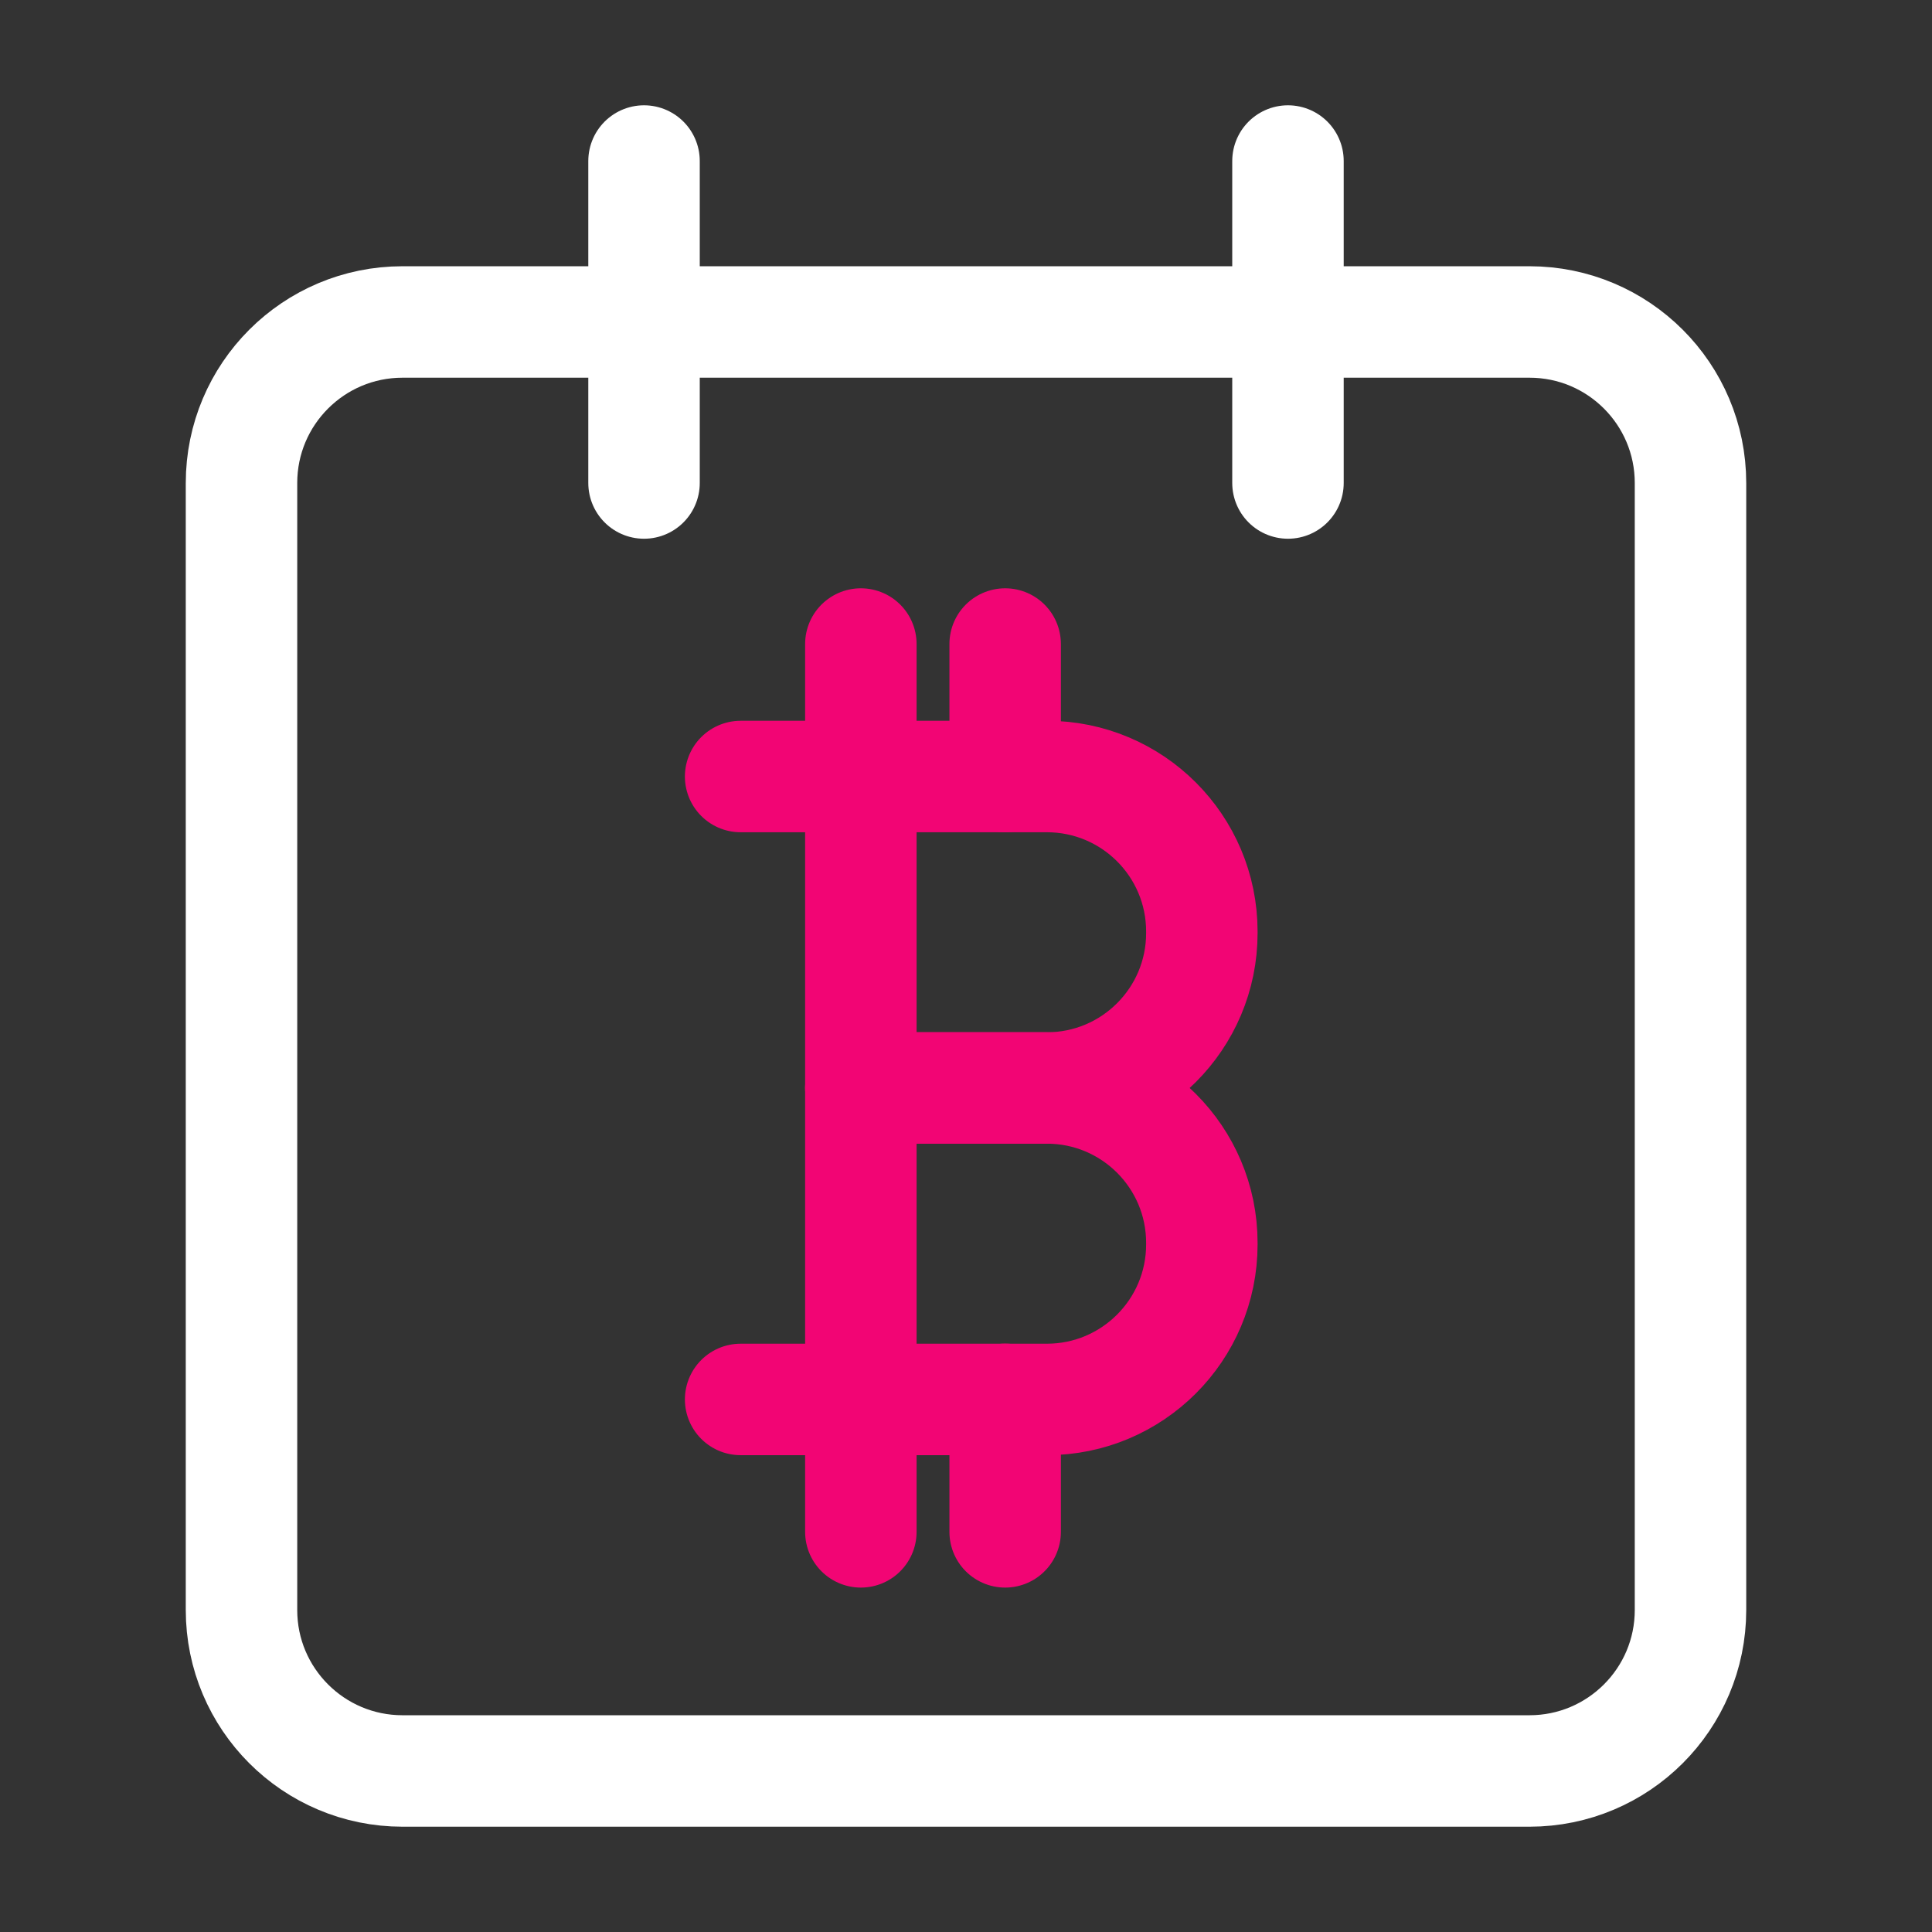
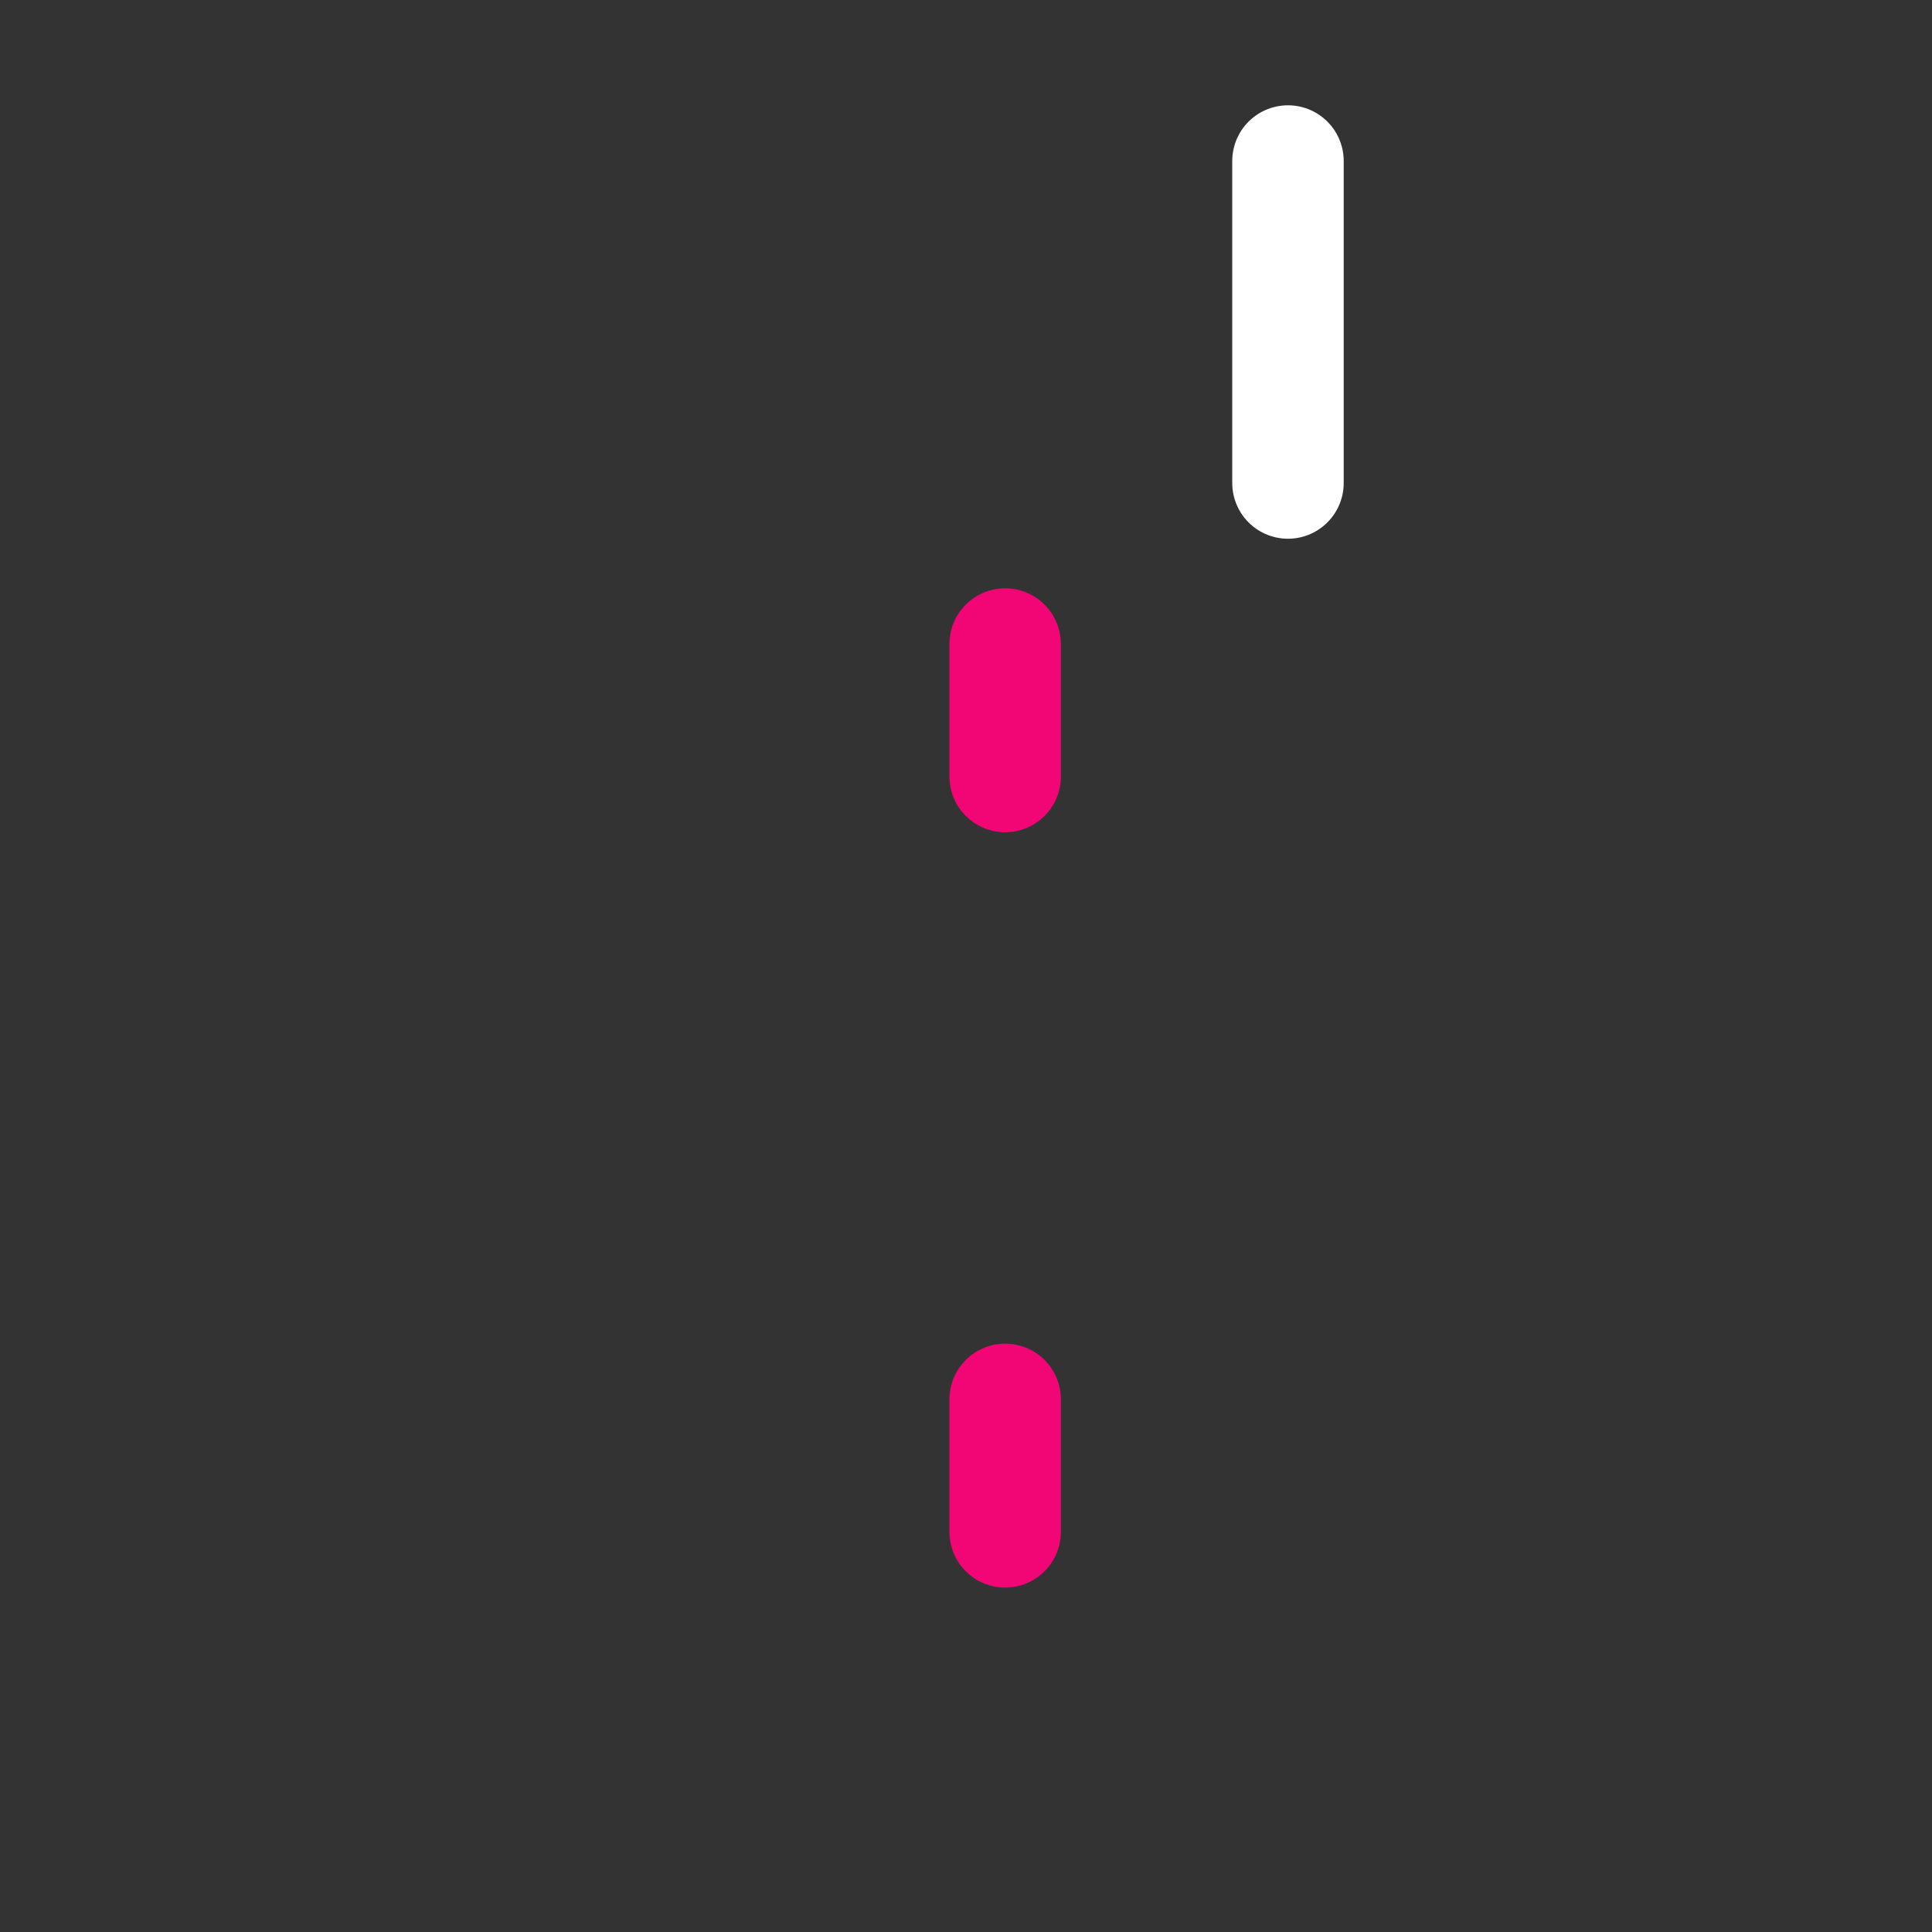
<svg xmlns="http://www.w3.org/2000/svg" width="26" height="26" viewBox="0 0 26 26" fill="none">
  <rect x="0" y="0" width="26" height="26" fill="#333333" stroke="none" />
-   <path d="M20.583 4.333H5.417C4.22 4.333 3.25 5.303 3.25 6.5V21.667C3.25 22.863 4.22 23.833 5.417 23.833H20.583C21.78 23.833 22.75 22.863 22.75 21.667V6.5C22.75 5.303 21.78 4.333 20.583 4.333Z" stroke="white" stroke-width="1.5" stroke-linecap="round" stroke-linejoin="round" />
  <path d="M17.333 2.167V6.5" stroke="white" stroke-width="1.5" stroke-linecap="round" stroke-linejoin="round" />
-   <path d="M8.667 2.167V6.5" stroke="white" stroke-width="1.5" stroke-linecap="round" stroke-linejoin="round" />
  <path d="M13.527 18.832V20.615" stroke="#F20574" stroke-width="1.5" stroke-linecap="round" stroke-linejoin="round" />
  <path d="M13.527 8.667V10.45" stroke="#F20574" stroke-width="1.5" stroke-linecap="round" stroke-linejoin="round" />
-   <path d="M11.585 8.667V20.615" stroke="#F20574" stroke-width="1.5" stroke-linecap="round" stroke-linejoin="round" />
-   <path d="M9.967 10.45H14.088C15.24 10.45 16.174 11.383 16.174 12.536V12.557C16.174 13.709 15.24 14.642 14.088 14.642H11.585" stroke="#F20574" stroke-width="1.5" stroke-linecap="round" stroke-linejoin="round" />
-   <path d="M11.585 14.641H14.088C15.24 14.641 16.174 15.574 16.174 16.726V16.747C16.174 17.899 15.24 18.833 14.088 18.833H9.967" stroke="#F20574" stroke-width="1.5" stroke-linecap="round" stroke-linejoin="round" />
</svg>